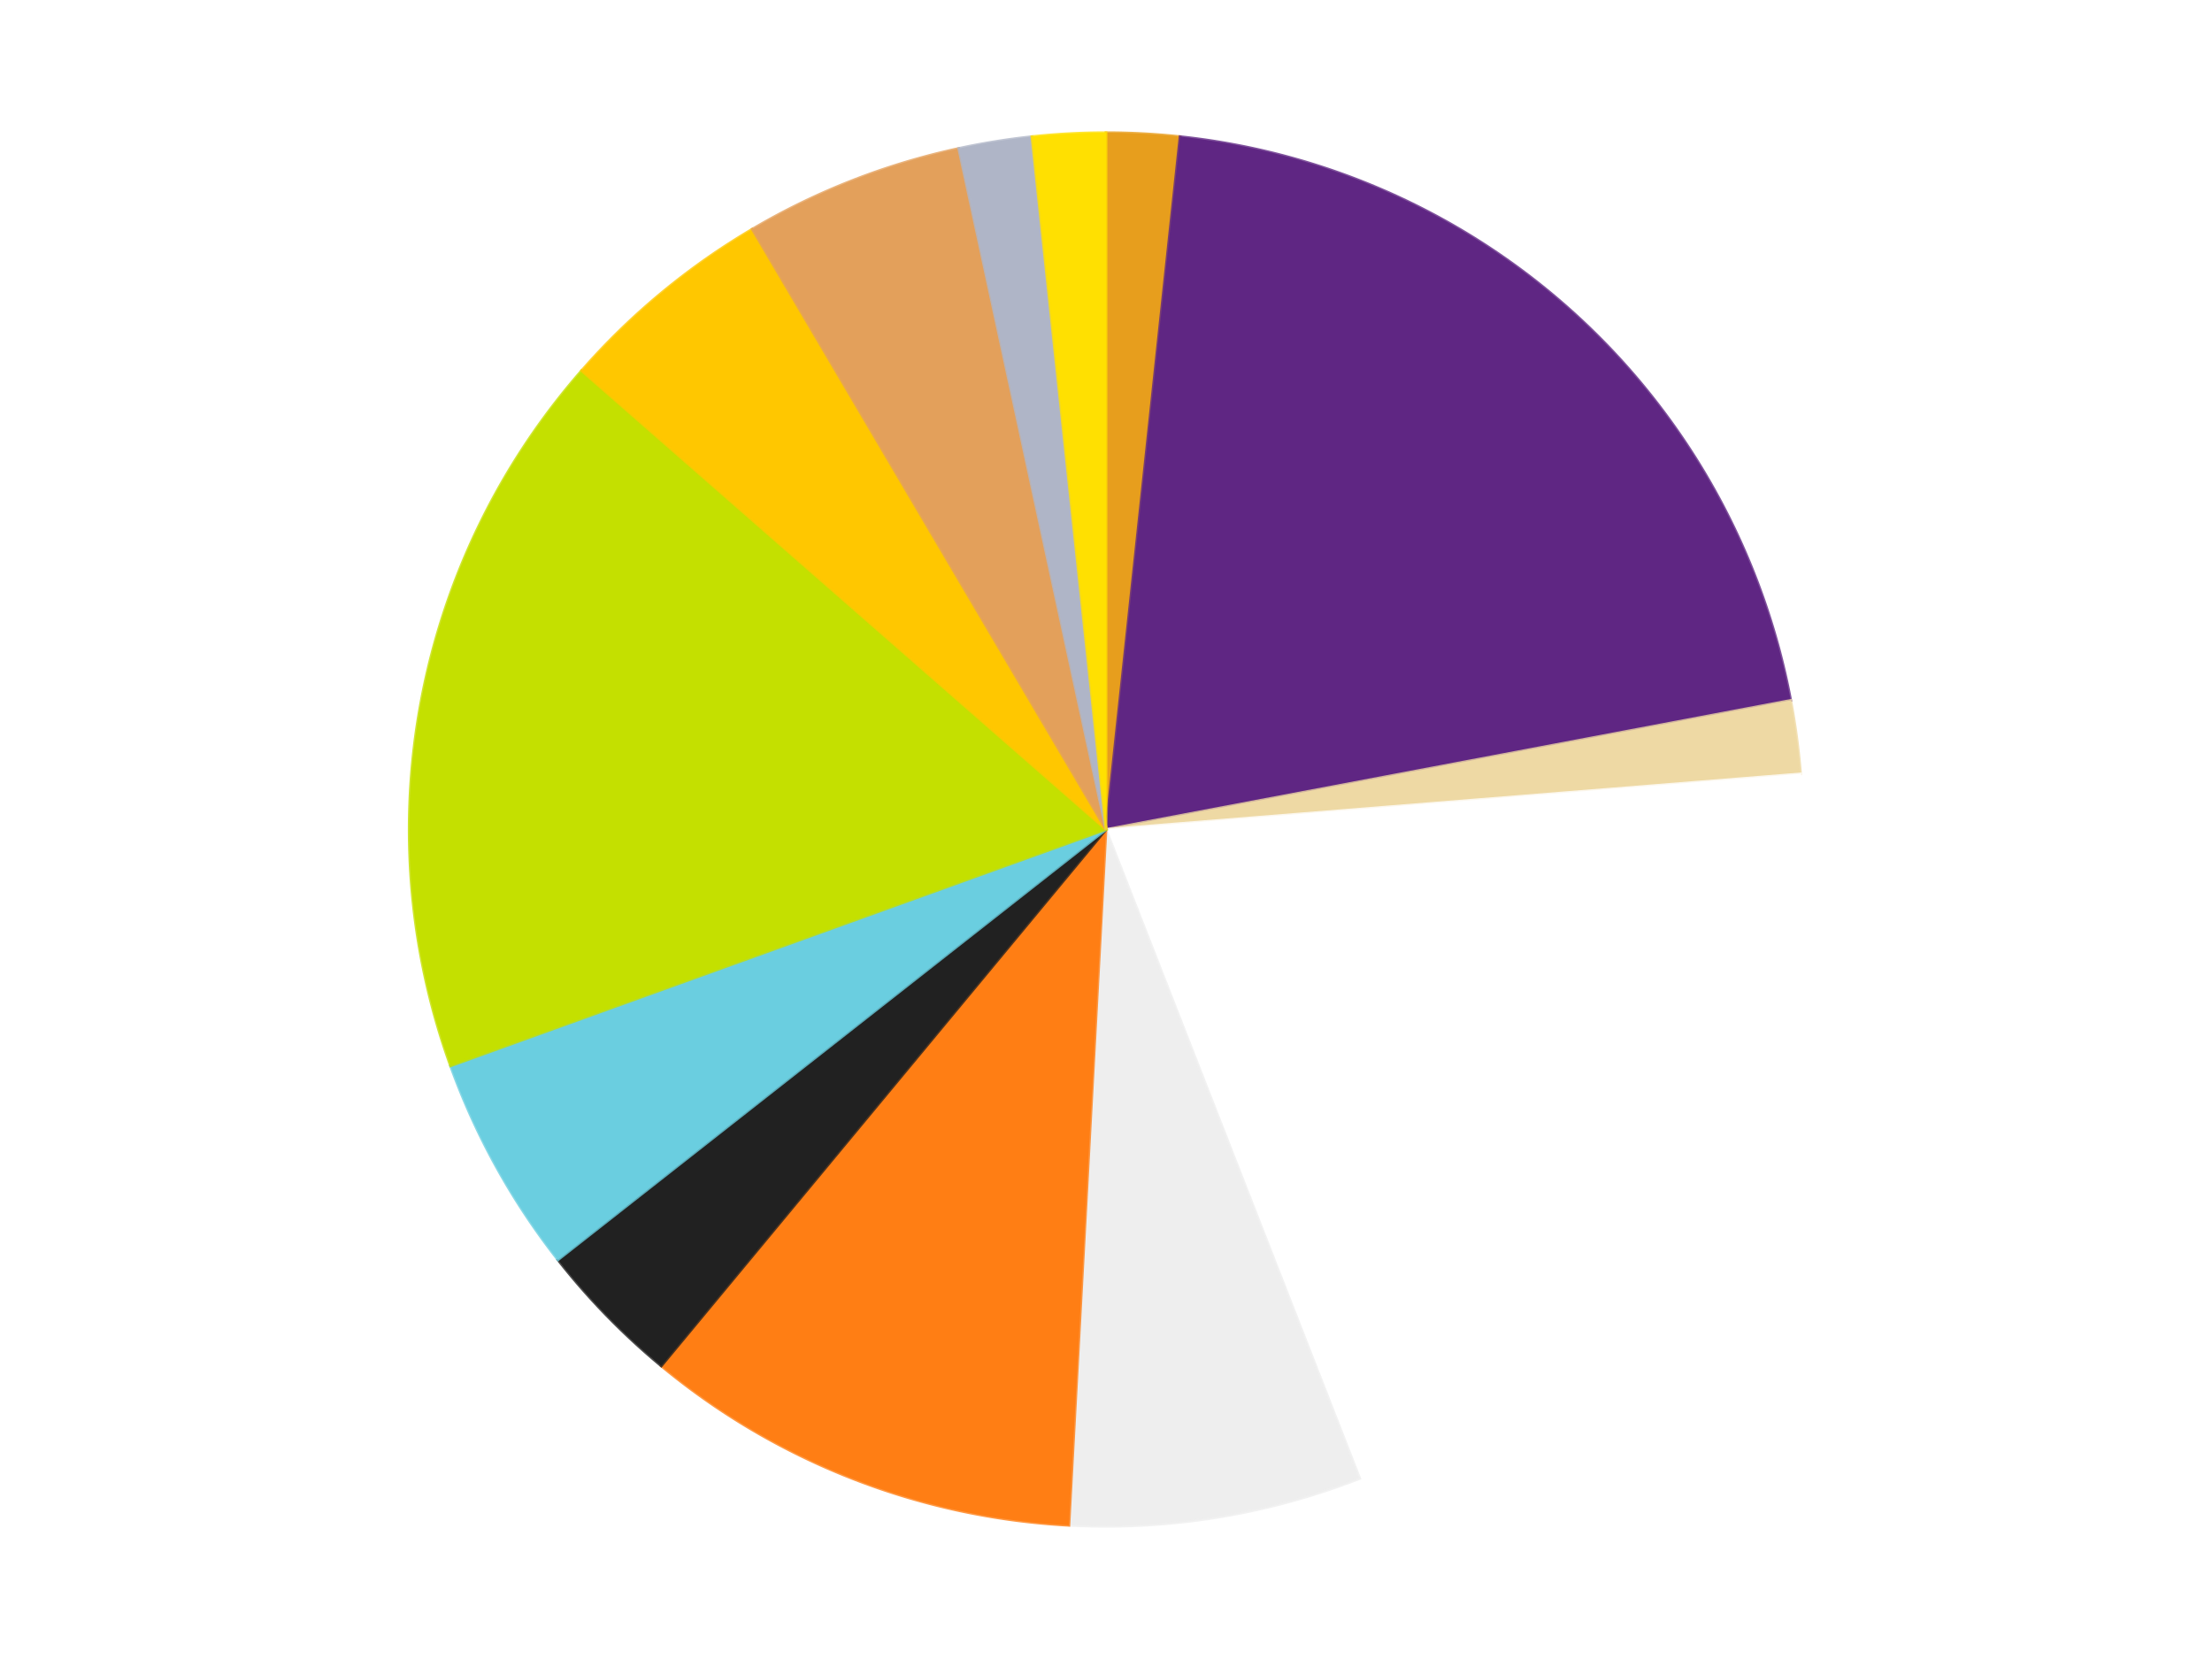
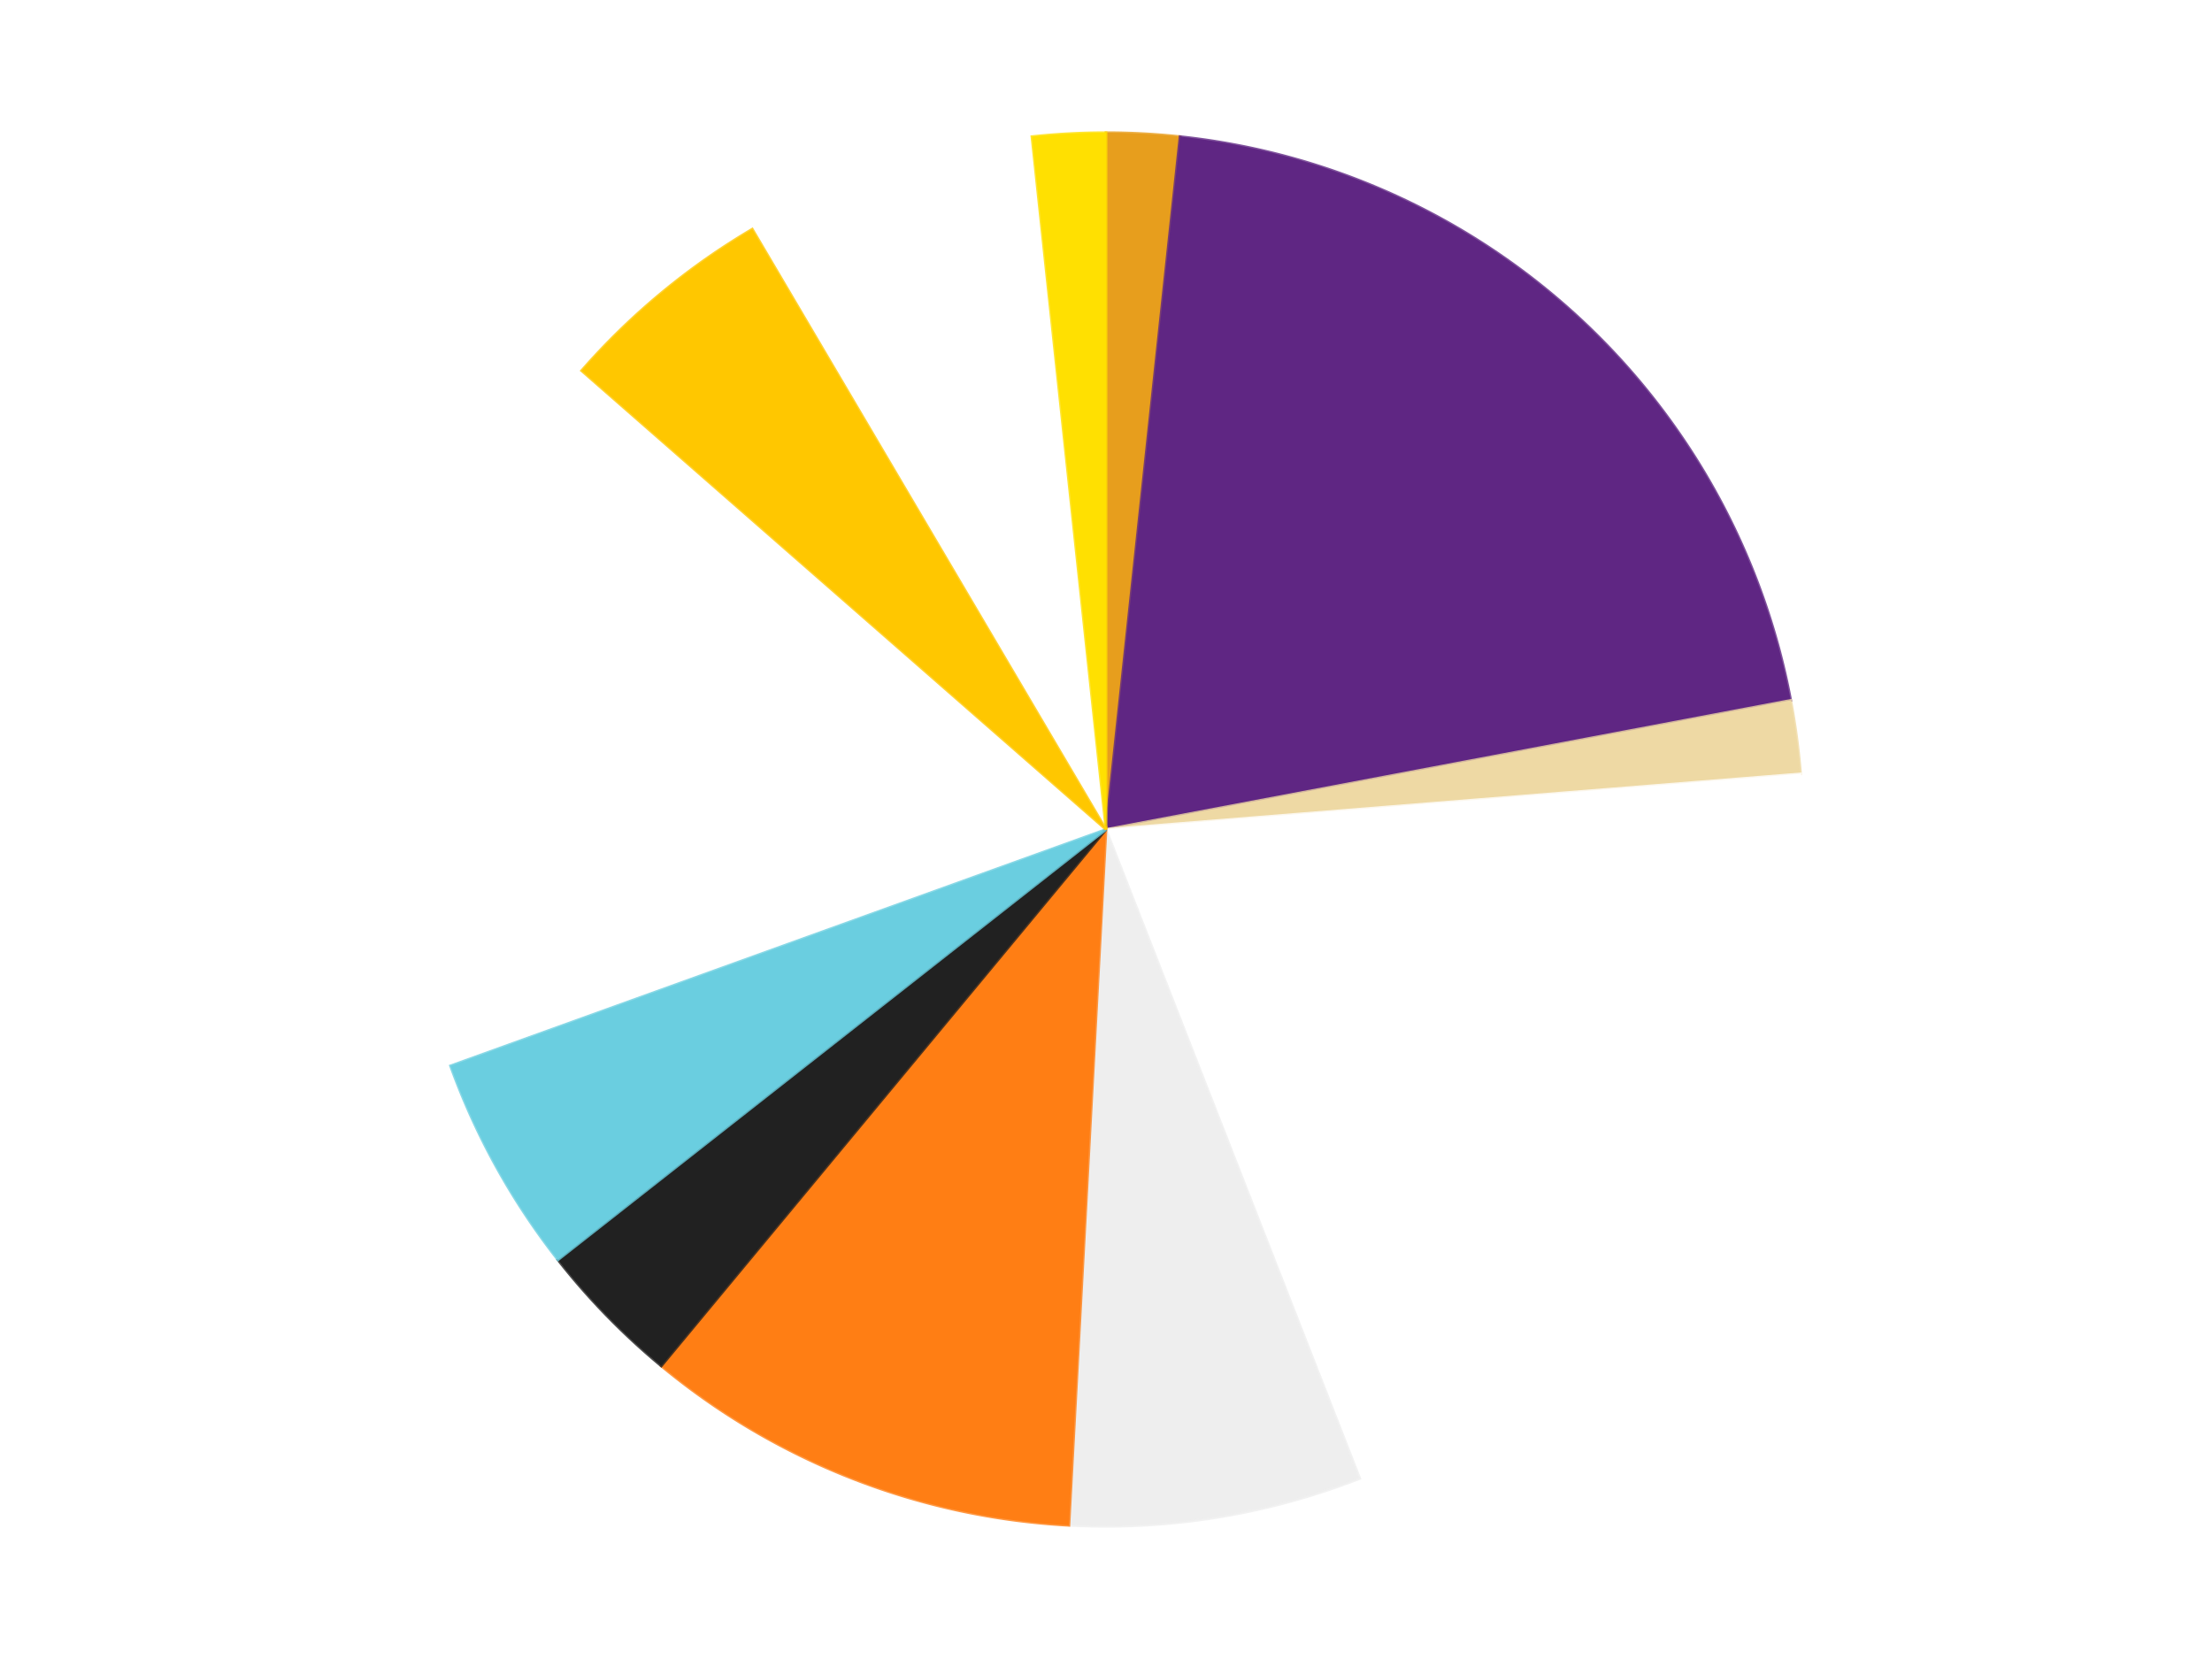
<svg xmlns="http://www.w3.org/2000/svg" xmlns:xlink="http://www.w3.org/1999/xlink" id="chart-6210567e-99da-4104-ac9c-d846807f1297" class="pygal-chart" viewBox="0 0 800 600">
  <defs>
    <style type="text/css">#chart-6210567e-99da-4104-ac9c-d846807f1297{-webkit-user-select:none;-webkit-font-smoothing:antialiased;font-family:Consolas,"Liberation Mono",Menlo,Courier,monospace}#chart-6210567e-99da-4104-ac9c-d846807f1297 .title{font-family:Consolas,"Liberation Mono",Menlo,Courier,monospace;font-size:16px}#chart-6210567e-99da-4104-ac9c-d846807f1297 .legends .legend text{font-family:Consolas,"Liberation Mono",Menlo,Courier,monospace;font-size:14px}#chart-6210567e-99da-4104-ac9c-d846807f1297 .axis text{font-family:Consolas,"Liberation Mono",Menlo,Courier,monospace;font-size:10px}#chart-6210567e-99da-4104-ac9c-d846807f1297 .axis text.major{font-family:Consolas,"Liberation Mono",Menlo,Courier,monospace;font-size:10px}#chart-6210567e-99da-4104-ac9c-d846807f1297 .text-overlay text.value{font-family:Consolas,"Liberation Mono",Menlo,Courier,monospace;font-size:16px}#chart-6210567e-99da-4104-ac9c-d846807f1297 .text-overlay text.label{font-family:Consolas,"Liberation Mono",Menlo,Courier,monospace;font-size:10px}#chart-6210567e-99da-4104-ac9c-d846807f1297 .tooltip{font-family:Consolas,"Liberation Mono",Menlo,Courier,monospace;font-size:14px}#chart-6210567e-99da-4104-ac9c-d846807f1297 text.no_data{font-family:Consolas,"Liberation Mono",Menlo,Courier,monospace;font-size:64px}
#chart-6210567e-99da-4104-ac9c-d846807f1297{background-color:transparent}#chart-6210567e-99da-4104-ac9c-d846807f1297 path,#chart-6210567e-99da-4104-ac9c-d846807f1297 line,#chart-6210567e-99da-4104-ac9c-d846807f1297 rect,#chart-6210567e-99da-4104-ac9c-d846807f1297 circle{-webkit-transition:150ms;-moz-transition:150ms;transition:150ms}#chart-6210567e-99da-4104-ac9c-d846807f1297 .graph &gt; .background{fill:transparent}#chart-6210567e-99da-4104-ac9c-d846807f1297 .plot &gt; .background{fill:transparent}#chart-6210567e-99da-4104-ac9c-d846807f1297 .graph{fill:rgba(0,0,0,.87)}#chart-6210567e-99da-4104-ac9c-d846807f1297 text.no_data{fill:rgba(0,0,0,1)}#chart-6210567e-99da-4104-ac9c-d846807f1297 .title{fill:rgba(0,0,0,1)}#chart-6210567e-99da-4104-ac9c-d846807f1297 .legends .legend text{fill:rgba(0,0,0,.87)}#chart-6210567e-99da-4104-ac9c-d846807f1297 .legends .legend:hover text{fill:rgba(0,0,0,1)}#chart-6210567e-99da-4104-ac9c-d846807f1297 .axis .line{stroke:rgba(0,0,0,1)}#chart-6210567e-99da-4104-ac9c-d846807f1297 .axis .guide.line{stroke:rgba(0,0,0,.54)}#chart-6210567e-99da-4104-ac9c-d846807f1297 .axis .major.line{stroke:rgba(0,0,0,.87)}#chart-6210567e-99da-4104-ac9c-d846807f1297 .axis text.major{fill:rgba(0,0,0,1)}#chart-6210567e-99da-4104-ac9c-d846807f1297 .axis.y .guides:hover .guide.line,#chart-6210567e-99da-4104-ac9c-d846807f1297 .line-graph .axis.x .guides:hover .guide.line,#chart-6210567e-99da-4104-ac9c-d846807f1297 .stackedline-graph .axis.x .guides:hover .guide.line,#chart-6210567e-99da-4104-ac9c-d846807f1297 .xy-graph .axis.x .guides:hover .guide.line{stroke:rgba(0,0,0,1)}#chart-6210567e-99da-4104-ac9c-d846807f1297 .axis .guides:hover text{fill:rgba(0,0,0,1)}#chart-6210567e-99da-4104-ac9c-d846807f1297 .reactive{fill-opacity:1.0;stroke-opacity:.8;stroke-width:1}#chart-6210567e-99da-4104-ac9c-d846807f1297 .ci{stroke:rgba(0,0,0,.87)}#chart-6210567e-99da-4104-ac9c-d846807f1297 .reactive.active,#chart-6210567e-99da-4104-ac9c-d846807f1297 .active .reactive{fill-opacity:0.6;stroke-opacity:.9;stroke-width:4}#chart-6210567e-99da-4104-ac9c-d846807f1297 .ci .reactive.active{stroke-width:1.5}#chart-6210567e-99da-4104-ac9c-d846807f1297 .series text{fill:rgba(0,0,0,1)}#chart-6210567e-99da-4104-ac9c-d846807f1297 .tooltip rect{fill:transparent;stroke:rgba(0,0,0,1);-webkit-transition:opacity 150ms;-moz-transition:opacity 150ms;transition:opacity 150ms}#chart-6210567e-99da-4104-ac9c-d846807f1297 .tooltip .label{fill:rgba(0,0,0,.87)}#chart-6210567e-99da-4104-ac9c-d846807f1297 .tooltip .label{fill:rgba(0,0,0,.87)}#chart-6210567e-99da-4104-ac9c-d846807f1297 .tooltip .legend{font-size:.8em;fill:rgba(0,0,0,.54)}#chart-6210567e-99da-4104-ac9c-d846807f1297 .tooltip .x_label{font-size:.6em;fill:rgba(0,0,0,1)}#chart-6210567e-99da-4104-ac9c-d846807f1297 .tooltip .xlink{font-size:.5em;text-decoration:underline}#chart-6210567e-99da-4104-ac9c-d846807f1297 .tooltip .value{font-size:1.5em}#chart-6210567e-99da-4104-ac9c-d846807f1297 .bound{font-size:.5em}#chart-6210567e-99da-4104-ac9c-d846807f1297 .max-value{font-size:.75em;fill:rgba(0,0,0,.54)}#chart-6210567e-99da-4104-ac9c-d846807f1297 .map-element{fill:transparent;stroke:rgba(0,0,0,.54) !important}#chart-6210567e-99da-4104-ac9c-d846807f1297 .map-element .reactive{fill-opacity:inherit;stroke-opacity:inherit}#chart-6210567e-99da-4104-ac9c-d846807f1297 .color-0,#chart-6210567e-99da-4104-ac9c-d846807f1297 .color-0 a:visited{stroke:#F44336;fill:#F44336}#chart-6210567e-99da-4104-ac9c-d846807f1297 .color-1,#chart-6210567e-99da-4104-ac9c-d846807f1297 .color-1 a:visited{stroke:#3F51B5;fill:#3F51B5}#chart-6210567e-99da-4104-ac9c-d846807f1297 .color-2,#chart-6210567e-99da-4104-ac9c-d846807f1297 .color-2 a:visited{stroke:#009688;fill:#009688}#chart-6210567e-99da-4104-ac9c-d846807f1297 .color-3,#chart-6210567e-99da-4104-ac9c-d846807f1297 .color-3 a:visited{stroke:#FFC107;fill:#FFC107}#chart-6210567e-99da-4104-ac9c-d846807f1297 .color-4,#chart-6210567e-99da-4104-ac9c-d846807f1297 .color-4 a:visited{stroke:#FF5722;fill:#FF5722}#chart-6210567e-99da-4104-ac9c-d846807f1297 .color-5,#chart-6210567e-99da-4104-ac9c-d846807f1297 .color-5 a:visited{stroke:#9C27B0;fill:#9C27B0}#chart-6210567e-99da-4104-ac9c-d846807f1297 .color-6,#chart-6210567e-99da-4104-ac9c-d846807f1297 .color-6 a:visited{stroke:#03A9F4;fill:#03A9F4}#chart-6210567e-99da-4104-ac9c-d846807f1297 .color-7,#chart-6210567e-99da-4104-ac9c-d846807f1297 .color-7 a:visited{stroke:#8BC34A;fill:#8BC34A}#chart-6210567e-99da-4104-ac9c-d846807f1297 .color-8,#chart-6210567e-99da-4104-ac9c-d846807f1297 .color-8 a:visited{stroke:#FF9800;fill:#FF9800}#chart-6210567e-99da-4104-ac9c-d846807f1297 .color-9,#chart-6210567e-99da-4104-ac9c-d846807f1297 .color-9 a:visited{stroke:#E91E63;fill:#E91E63}#chart-6210567e-99da-4104-ac9c-d846807f1297 .color-10,#chart-6210567e-99da-4104-ac9c-d846807f1297 .color-10 a:visited{stroke:#2196F3;fill:#2196F3}#chart-6210567e-99da-4104-ac9c-d846807f1297 .color-11,#chart-6210567e-99da-4104-ac9c-d846807f1297 .color-11 a:visited{stroke:#4CAF50;fill:#4CAF50}#chart-6210567e-99da-4104-ac9c-d846807f1297 .color-12,#chart-6210567e-99da-4104-ac9c-d846807f1297 .color-12 a:visited{stroke:#FFEB3B;fill:#FFEB3B}#chart-6210567e-99da-4104-ac9c-d846807f1297 .text-overlay .color-0 text{fill:black}#chart-6210567e-99da-4104-ac9c-d846807f1297 .text-overlay .color-1 text{fill:black}#chart-6210567e-99da-4104-ac9c-d846807f1297 .text-overlay .color-2 text{fill:black}#chart-6210567e-99da-4104-ac9c-d846807f1297 .text-overlay .color-3 text{fill:black}#chart-6210567e-99da-4104-ac9c-d846807f1297 .text-overlay .color-4 text{fill:black}#chart-6210567e-99da-4104-ac9c-d846807f1297 .text-overlay .color-5 text{fill:black}#chart-6210567e-99da-4104-ac9c-d846807f1297 .text-overlay .color-6 text{fill:black}#chart-6210567e-99da-4104-ac9c-d846807f1297 .text-overlay .color-7 text{fill:black}#chart-6210567e-99da-4104-ac9c-d846807f1297 .text-overlay .color-8 text{fill:black}#chart-6210567e-99da-4104-ac9c-d846807f1297 .text-overlay .color-9 text{fill:black}#chart-6210567e-99da-4104-ac9c-d846807f1297 .text-overlay .color-10 text{fill:black}#chart-6210567e-99da-4104-ac9c-d846807f1297 .text-overlay .color-11 text{fill:black}#chart-6210567e-99da-4104-ac9c-d846807f1297 .text-overlay .color-12 text{fill:black}
#chart-6210567e-99da-4104-ac9c-d846807f1297 text.no_data{text-anchor:middle}#chart-6210567e-99da-4104-ac9c-d846807f1297 .guide.line{fill:none}#chart-6210567e-99da-4104-ac9c-d846807f1297 .centered{text-anchor:middle}#chart-6210567e-99da-4104-ac9c-d846807f1297 .title{text-anchor:middle}#chart-6210567e-99da-4104-ac9c-d846807f1297 .legends .legend text{fill-opacity:1}#chart-6210567e-99da-4104-ac9c-d846807f1297 .axis.x text{text-anchor:middle}#chart-6210567e-99da-4104-ac9c-d846807f1297 .axis.x:not(.web) text[transform]{text-anchor:start}#chart-6210567e-99da-4104-ac9c-d846807f1297 .axis.x:not(.web) text[transform].backwards{text-anchor:end}#chart-6210567e-99da-4104-ac9c-d846807f1297 .axis.y text{text-anchor:end}#chart-6210567e-99da-4104-ac9c-d846807f1297 .axis.y text[transform].backwards{text-anchor:start}#chart-6210567e-99da-4104-ac9c-d846807f1297 .axis.y2 text{text-anchor:start}#chart-6210567e-99da-4104-ac9c-d846807f1297 .axis.y2 text[transform].backwards{text-anchor:end}#chart-6210567e-99da-4104-ac9c-d846807f1297 .axis .guide.line{stroke-dasharray:4,4;stroke:black}#chart-6210567e-99da-4104-ac9c-d846807f1297 .axis .major.guide.line{stroke-dasharray:6,6;stroke:black}#chart-6210567e-99da-4104-ac9c-d846807f1297 .horizontal .axis.y .guide.line,#chart-6210567e-99da-4104-ac9c-d846807f1297 .horizontal .axis.y2 .guide.line,#chart-6210567e-99da-4104-ac9c-d846807f1297 .vertical .axis.x .guide.line{opacity:0}#chart-6210567e-99da-4104-ac9c-d846807f1297 .horizontal .axis.always_show .guide.line,#chart-6210567e-99da-4104-ac9c-d846807f1297 .vertical .axis.always_show .guide.line{opacity:1 !important}#chart-6210567e-99da-4104-ac9c-d846807f1297 .axis.y .guides:hover .guide.line,#chart-6210567e-99da-4104-ac9c-d846807f1297 .axis.y2 .guides:hover .guide.line,#chart-6210567e-99da-4104-ac9c-d846807f1297 .axis.x .guides:hover .guide.line{opacity:1}#chart-6210567e-99da-4104-ac9c-d846807f1297 .axis .guides:hover text{opacity:1}#chart-6210567e-99da-4104-ac9c-d846807f1297 .nofill{fill:none}#chart-6210567e-99da-4104-ac9c-d846807f1297 .subtle-fill{fill-opacity:.2}#chart-6210567e-99da-4104-ac9c-d846807f1297 .dot{stroke-width:1px;fill-opacity:1;stroke-opacity:1}#chart-6210567e-99da-4104-ac9c-d846807f1297 .dot.active{stroke-width:5px}#chart-6210567e-99da-4104-ac9c-d846807f1297 .dot.negative{fill:transparent}#chart-6210567e-99da-4104-ac9c-d846807f1297 text,#chart-6210567e-99da-4104-ac9c-d846807f1297 tspan{stroke:none !important}#chart-6210567e-99da-4104-ac9c-d846807f1297 .series text.active{opacity:1}#chart-6210567e-99da-4104-ac9c-d846807f1297 .tooltip rect{fill-opacity:.95;stroke-width:.5}#chart-6210567e-99da-4104-ac9c-d846807f1297 .tooltip text{fill-opacity:1}#chart-6210567e-99da-4104-ac9c-d846807f1297 .showable{visibility:hidden}#chart-6210567e-99da-4104-ac9c-d846807f1297 .showable.shown{visibility:visible}#chart-6210567e-99da-4104-ac9c-d846807f1297 .gauge-background{fill:rgba(229,229,229,1);stroke:none}#chart-6210567e-99da-4104-ac9c-d846807f1297 .bg-lines{stroke:transparent;stroke-width:2px}</style>
    <script type="text/javascript">window.pygal = window.pygal || {};window.pygal.config = window.pygal.config || {};window.pygal.config['6210567e-99da-4104-ac9c-d846807f1297'] = {"allow_interruptions": false, "box_mode": "extremes", "classes": ["pygal-chart"], "css": ["file://style.css", "file://graph.css"], "defs": [], "disable_xml_declaration": false, "dots_size": 2.5, "dynamic_print_values": false, "explicit_size": false, "fill": false, "force_uri_protocol": "https", "formatter": null, "half_pie": false, "height": 600, "include_x_axis": false, "inner_radius": 0, "interpolate": null, "interpolation_parameters": {}, "interpolation_precision": 250, "inverse_y_axis": false, "js": ["//kozea.github.io/pygal.js/2.0.x/pygal-tooltips.min.js"], "legend_at_bottom": false, "legend_at_bottom_columns": null, "legend_box_size": 12, "logarithmic": false, "margin": 20, "margin_bottom": null, "margin_left": null, "margin_right": null, "margin_top": null, "max_scale": 16, "min_scale": 4, "missing_value_fill_truncation": "x", "no_data_text": "No data", "no_prefix": false, "order_min": null, "pretty_print": false, "print_labels": false, "print_values": false, "print_values_position": "center", "print_zeroes": true, "range": null, "rounded_bars": null, "secondary_range": null, "show_dots": true, "show_legend": false, "show_minor_x_labels": true, "show_minor_y_labels": true, "show_only_major_dots": false, "show_x_guides": false, "show_x_labels": true, "show_y_guides": true, "show_y_labels": true, "spacing": 10, "stack_from_top": false, "strict": false, "stroke": true, "stroke_style": null, "style": {"background": "transparent", "ci_colors": [], "colors": ["#F44336", "#3F51B5", "#009688", "#FFC107", "#FF5722", "#9C27B0", "#03A9F4", "#8BC34A", "#FF9800", "#E91E63", "#2196F3", "#4CAF50", "#FFEB3B", "#673AB7", "#00BCD4", "#CDDC39", "#9E9E9E", "#607D8B"], "dot_opacity": "1", "font_family": "Consolas, \"Liberation Mono\", Menlo, Courier, monospace", "foreground": "rgba(0, 0, 0, .87)", "foreground_strong": "rgba(0, 0, 0, 1)", "foreground_subtle": "rgba(0, 0, 0, .54)", "guide_stroke_color": "black", "guide_stroke_dasharray": "4,4", "label_font_family": "Consolas, \"Liberation Mono\", Menlo, Courier, monospace", "label_font_size": 10, "legend_font_family": "Consolas, \"Liberation Mono\", Menlo, Courier, monospace", "legend_font_size": 14, "major_guide_stroke_color": "black", "major_guide_stroke_dasharray": "6,6", "major_label_font_family": "Consolas, \"Liberation Mono\", Menlo, Courier, monospace", "major_label_font_size": 10, "no_data_font_family": "Consolas, \"Liberation Mono\", Menlo, Courier, monospace", "no_data_font_size": 64, "opacity": "1.0", "opacity_hover": "0.6", "plot_background": "transparent", "stroke_opacity": ".8", "stroke_opacity_hover": ".9", "stroke_width": "1", "stroke_width_hover": "4", "title_font_family": "Consolas, \"Liberation Mono\", Menlo, Courier, monospace", "title_font_size": 16, "tooltip_font_family": "Consolas, \"Liberation Mono\", Menlo, Courier, monospace", "tooltip_font_size": 14, "transition": "150ms", "value_background": "rgba(229, 229, 229, 1)", "value_colors": [], "value_font_family": "Consolas, \"Liberation Mono\", Menlo, Courier, monospace", "value_font_size": 16, "value_label_font_family": "Consolas, \"Liberation Mono\", Menlo, Courier, monospace", "value_label_font_size": 10}, "title": null, "tooltip_border_radius": 0, "tooltip_fancy_mode": true, "truncate_label": null, "truncate_legend": null, "width": 800, "x_label_rotation": 0, "x_labels": null, "x_labels_major": null, "x_labels_major_count": null, "x_labels_major_every": null, "x_title": null, "xrange": null, "y_label_rotation": 0, "y_labels": null, "y_labels_major": null, "y_labels_major_count": null, "y_labels_major_every": null, "y_title": null, "zero": 0, "legends": ["Pearl Gold", "Dark Purple", "Tan", "White", "Trans-Clear", "Orange", "Black", "Medium Azure", "Lime", "Bright Light Orange", "Medium Nougat", "Light Bluish Gray", "Yellow"]}</script>
    <script type="text/javascript" xlink:href="https://kozea.github.io/pygal.js/2.0.x/pygal-tooltips.min.js" />
  </defs>
  <title>Pygal</title>
  <g class="graph pie-graph vertical">
    <rect x="0" y="0" width="800" height="600" class="background" />
    <g transform="translate(20, 20)" class="plot">
      <rect x="0" y="0" width="760" height="560" class="background" />
      <g class="series serie-0 color-0">
        <g class="slices">
          <g class="slice" style="fill: #E79E1D; stroke: #E79E1D">
            <path d="M380 28 A252 252 0 0 1 406.786 29.428 L380 280 A0 0 0 0 0 380 280 z" class="slice reactive tooltip-trigger" />
            <desc class="value">1</desc>
            <desc class="x centered">386.7059940301145</desc>
            <desc class="y centered">154.178580344728</desc>
          </g>
        </g>
      </g>
      <g class="series serie-1 color-1">
        <g class="slices">
          <g class="slice" style="fill: #5F2683; stroke: #5F2683">
            <path d="M406.786 29.428 A252 252 0 0 1 627.636 233.307 L380 280 A0 0 0 0 0 380 280 z" class="slice reactive tooltip-trigger" />
            <desc class="value">12</desc>
            <desc class="x centered">465.46729136997163</desc>
            <desc class="y centered">187.41845699125352</desc>
          </g>
        </g>
      </g>
      <g class="series serie-2 color-2">
        <g class="slices">
          <g class="slice" style="fill: #EED9A4; stroke: #EED9A4">
            <path d="M627.636 233.307 A252 252 0 0 1 631.197 259.894 L380 280 A0 0 0 0 0 380 280 z" class="slice reactive tooltip-trigger" />
            <desc class="value">1</desc>
            <desc class="x centered">504.8852567065049</desc>
            <desc class="y centered">263.276583562251</desc>
          </g>
        </g>
      </g>
      <g class="series serie-3 color-3">
        <g class="slices">
          <g class="slice" style="fill: #FFFFFF; stroke: #FFFFFF">
            <path d="M631.197 259.894 A252 252 0 0 1 471.768 514.697 L380 280 A0 0 0 0 0 380 280 z" class="slice reactive tooltip-trigger" />
            <desc class="value">12</desc>
            <desc class="x centered">486.81453791409854</desc>
            <desc class="y centered">346.83303442308755</desc>
          </g>
        </g>
      </g>
      <g class="series serie-4 color-4">
        <g class="slices">
          <g class="slice" style="fill: #EEEEEE; stroke: #EEEEEE">
            <path d="M471.768 514.697 A252 252 0 0 1 366.588 531.643 L380 280 A0 0 0 0 0 380 280 z" class="slice reactive tooltip-trigger" />
            <desc class="value">4</desc>
            <desc class="x centered">400.04200049840307</desc>
            <desc class="y centered">404.3958126948894</desc>
          </g>
        </g>
      </g>
      <g class="series serie-5 color-5">
        <g class="slices">
          <g class="slice" style="fill: #FF7E14; stroke: #FF7E14">
            <path d="M366.588 531.643 A252 252 0 0 1 219.162 473.998 L380 280 A0 0 0 0 0 380 280 z" class="slice reactive tooltip-trigger" />
            <desc class="value">6</desc>
            <desc class="x centered">334.1157675181444</desc>
            <desc class="y centered">397.3483583589947</desc>
          </g>
        </g>
      </g>
      <g class="series serie-6 color-6">
        <g class="slices">
          <g class="slice" style="fill: #212121; stroke: #212121">
            <path d="M219.162 473.998 A252 252 0 0 1 181.789 435.616 L380 280 A0 0 0 0 0 380 280 z" class="slice reactive tooltip-trigger" />
            <desc class="value">2</desc>
            <desc class="x centered">289.7264507224123</desc>
            <desc class="y centered">367.9015716630081</desc>
          </g>
        </g>
      </g>
      <g class="series serie-7 color-7">
        <g class="slices">
          <g class="slice" style="fill: #6ACEE0; stroke: #6ACEE0">
            <path d="M181.789 435.616 A252 252 0 0 1 142.944 365.488 L380 280 A0 0 0 0 0 380 280 z" class="slice reactive tooltip-trigger" />
            <desc class="value">3</desc>
            <desc class="x centered">269.7798513489729</desc>
            <desc class="y centered">341.05340966191386</desc>
          </g>
        </g>
      </g>
      <g class="series serie-8 color-8">
        <g class="slices">
          <g class="slice" style="fill: #C4E000; stroke: #C4E000">
-             <path d="M142.944 365.488 A252 252 0 0 1 190.352 114.055 L380 280 A0 0 0 0 0 380 280 z" class="slice reactive tooltip-trigger" />
            <desc class="value">10</desc>
            <desc class="x centered">256.1818003013424</desc>
            <desc class="y centered">256.6536207650237</desc>
          </g>
        </g>
      </g>
      <g class="series serie-9 color-9">
        <g class="slices">
          <g class="slice" style="fill: #FFC700; stroke: #FFC700">
            <path d="M190.352 114.055 A252 252 0 0 1 252.068 62.888 L380 280 A0 0 0 0 0 380 280 z" class="slice reactive tooltip-trigger" />
            <desc class="value">3</desc>
            <desc class="x centered">299.5812328607527</desc>
            <desc class="y centered">183.00091808783176</desc>
          </g>
        </g>
      </g>
      <g class="series serie-10 color-10">
        <g class="slices">
          <g class="slice" style="fill: #E3A05B; stroke: #E3A05B">
-             <path d="M252.068 62.888 A252 252 0 0 1 326.732 33.694 L380 280 A0 0 0 0 0 380 280 z" class="slice reactive tooltip-trigger" />
            <desc class="value">3</desc>
            <desc class="x centered">334.1157675181445</desc>
            <desc class="y centered">162.65164164100534</desc>
          </g>
        </g>
      </g>
      <g class="series serie-11 color-11">
        <g class="slices">
          <g class="slice" style="fill: #AFB5C7; stroke: #AFB5C7">
-             <path d="M326.732 33.694 A252 252 0 0 1 353.214 29.428 L380 280 A0 0 0 0 0 380 280 z" class="slice reactive tooltip-trigger" />
            <desc class="value">1</desc>
            <desc class="x centered">359.957999501597</desc>
            <desc class="y centered">155.60418730511057</desc>
          </g>
        </g>
      </g>
      <g class="series serie-12 color-12">
        <g class="slices">
          <g class="slice" style="fill: #FFE001; stroke: #FFE001">
            <path d="M353.214 29.428 A252 252 0 0 1 380 28 L380 280 A0 0 0 0 0 380 280 z" class="slice reactive tooltip-trigger" />
            <desc class="value">1</desc>
            <desc class="x centered">373.2940059698855</desc>
            <desc class="y centered">154.178580344728</desc>
          </g>
        </g>
      </g>
    </g>
    <g class="titles" />
    <g transform="translate(20, 20)" class="plot overlay">
      <g class="series serie-0 color-0" />
      <g class="series serie-1 color-1" />
      <g class="series serie-2 color-2" />
      <g class="series serie-3 color-3" />
      <g class="series serie-4 color-4" />
      <g class="series serie-5 color-5" />
      <g class="series serie-6 color-6" />
      <g class="series serie-7 color-7" />
      <g class="series serie-8 color-8" />
      <g class="series serie-9 color-9" />
      <g class="series serie-10 color-10" />
      <g class="series serie-11 color-11" />
      <g class="series serie-12 color-12" />
    </g>
    <g transform="translate(20, 20)" class="plot text-overlay">
      <g class="series serie-0 color-0" />
      <g class="series serie-1 color-1" />
      <g class="series serie-2 color-2" />
      <g class="series serie-3 color-3" />
      <g class="series serie-4 color-4" />
      <g class="series serie-5 color-5" />
      <g class="series serie-6 color-6" />
      <g class="series serie-7 color-7" />
      <g class="series serie-8 color-8" />
      <g class="series serie-9 color-9" />
      <g class="series serie-10 color-10" />
      <g class="series serie-11 color-11" />
      <g class="series serie-12 color-12" />
    </g>
    <g transform="translate(20, 20)" class="plot tooltip-overlay">
      <g transform="translate(0 0)" style="opacity: 0" class="tooltip">
        <rect rx="0" ry="0" width="0" height="0" class="tooltip-box" />
        <g class="text" />
      </g>
    </g>
  </g>
</svg>